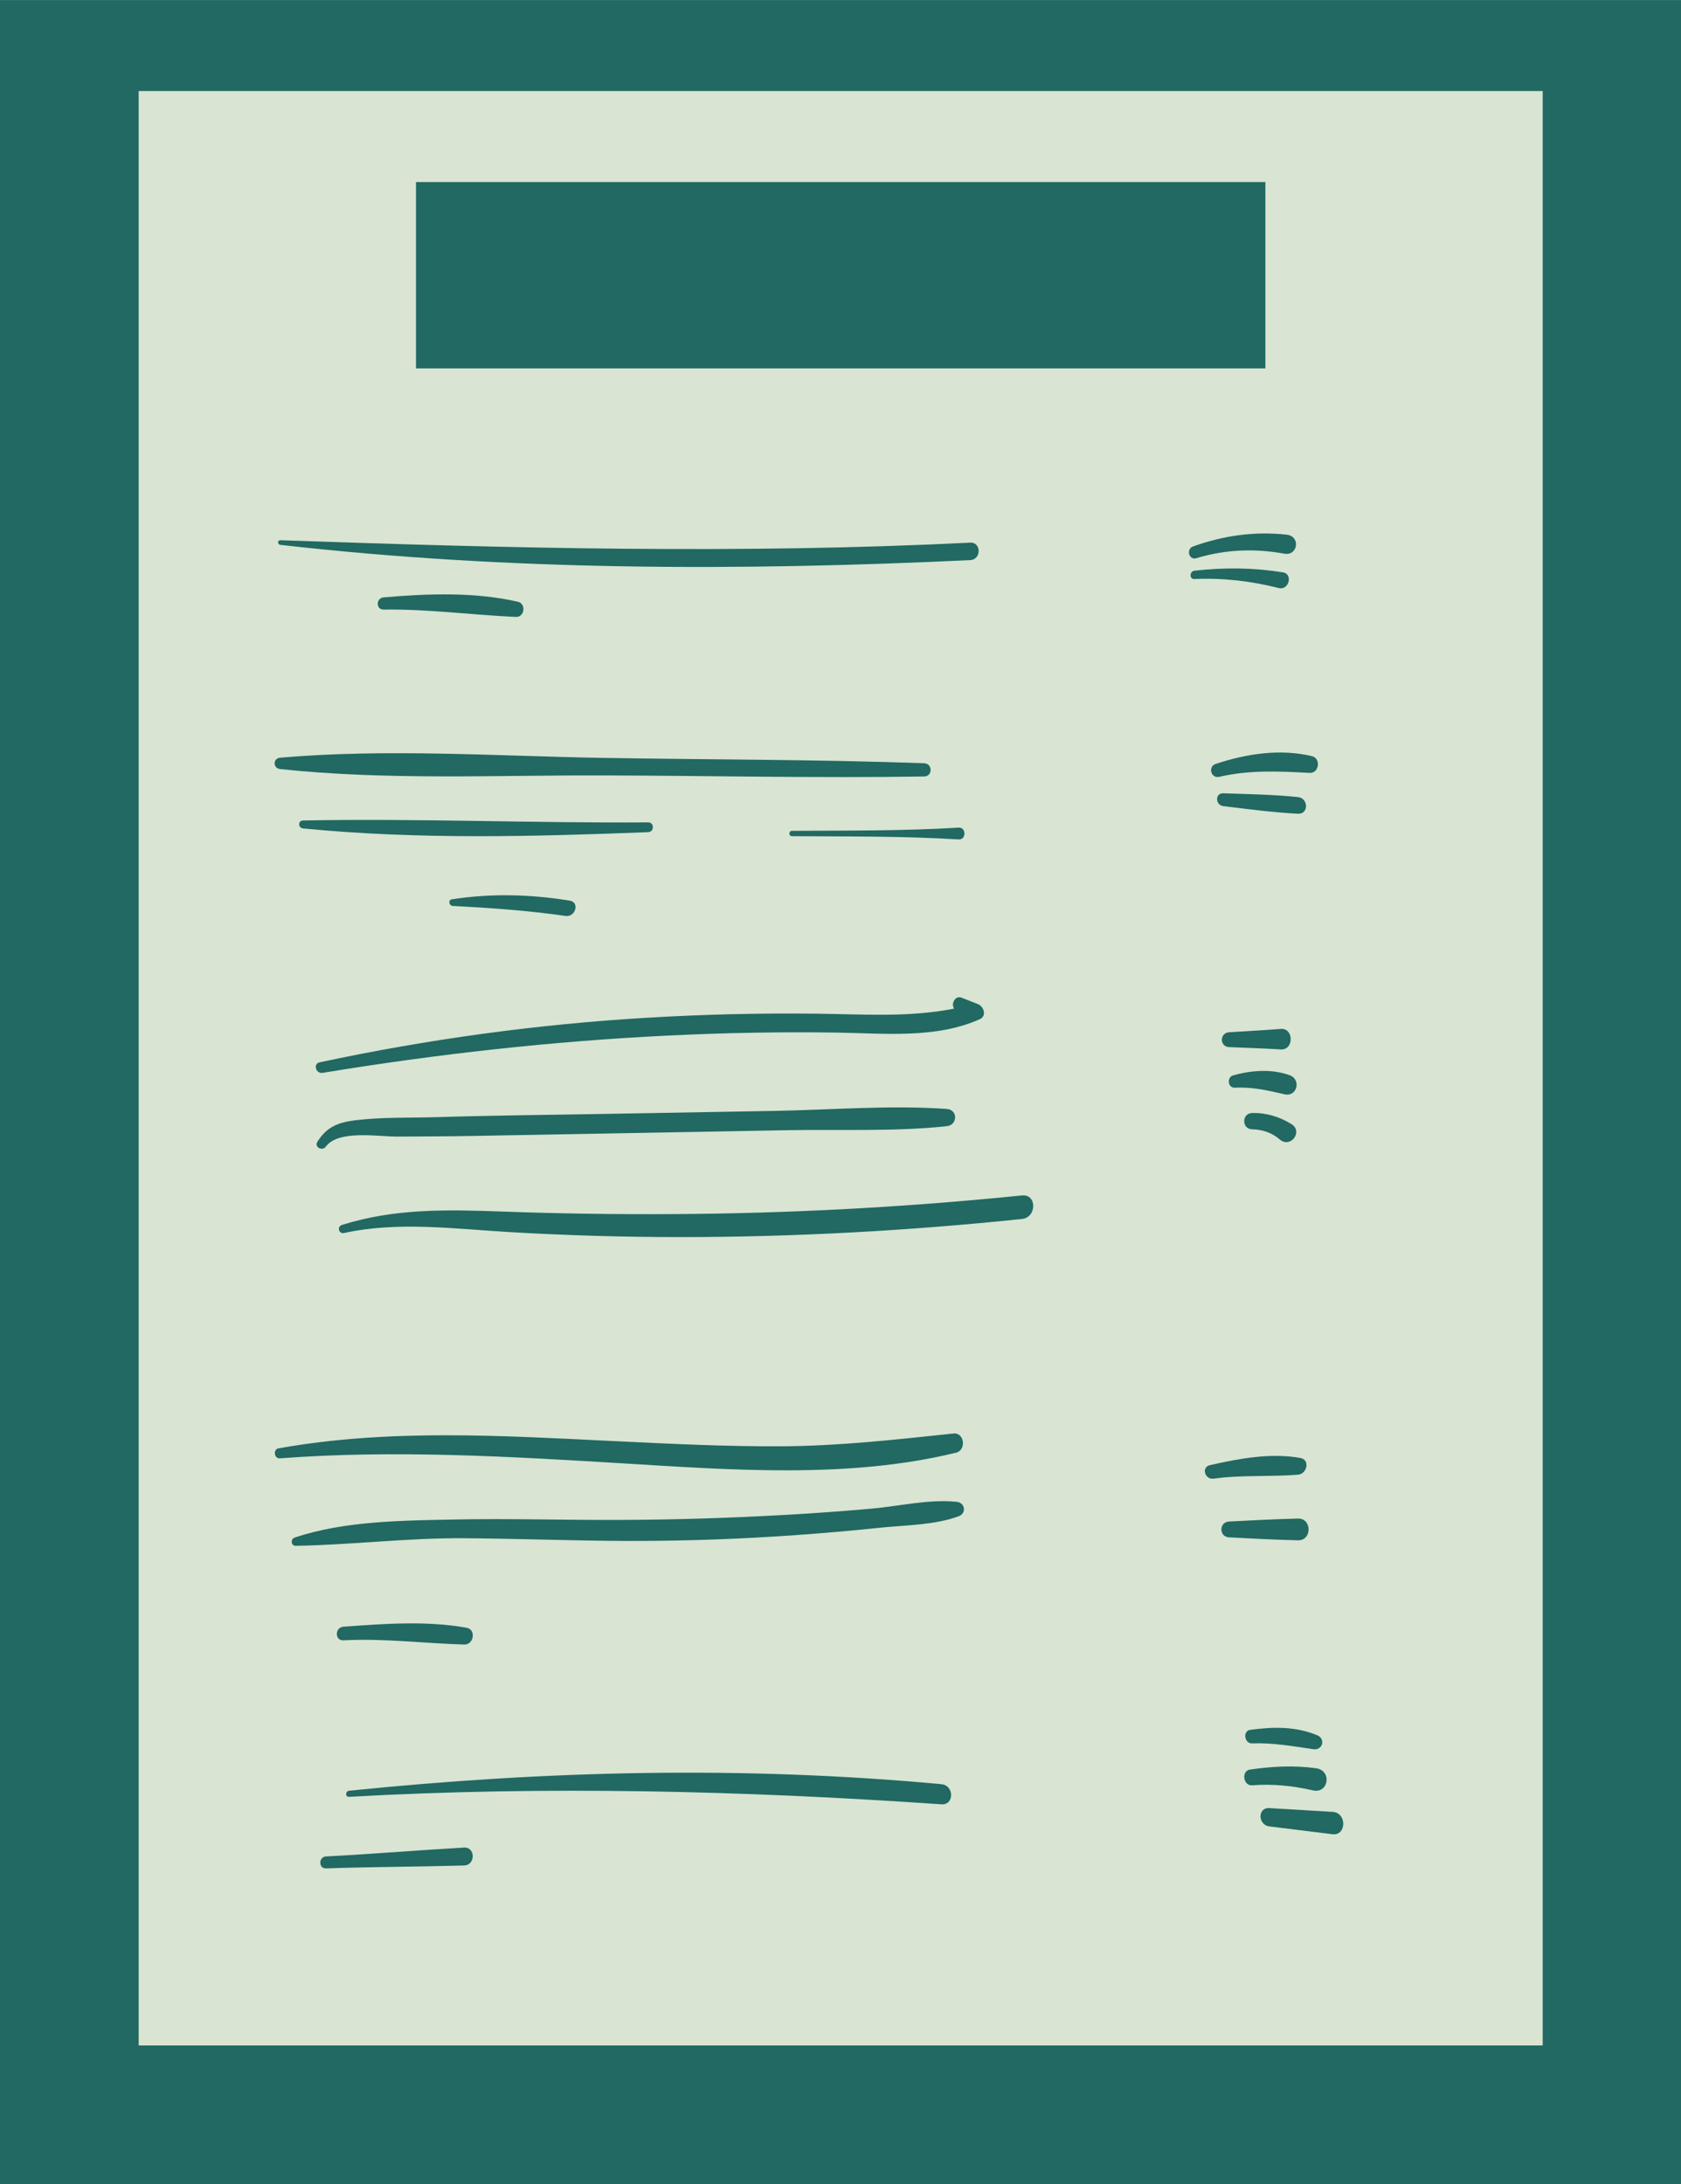
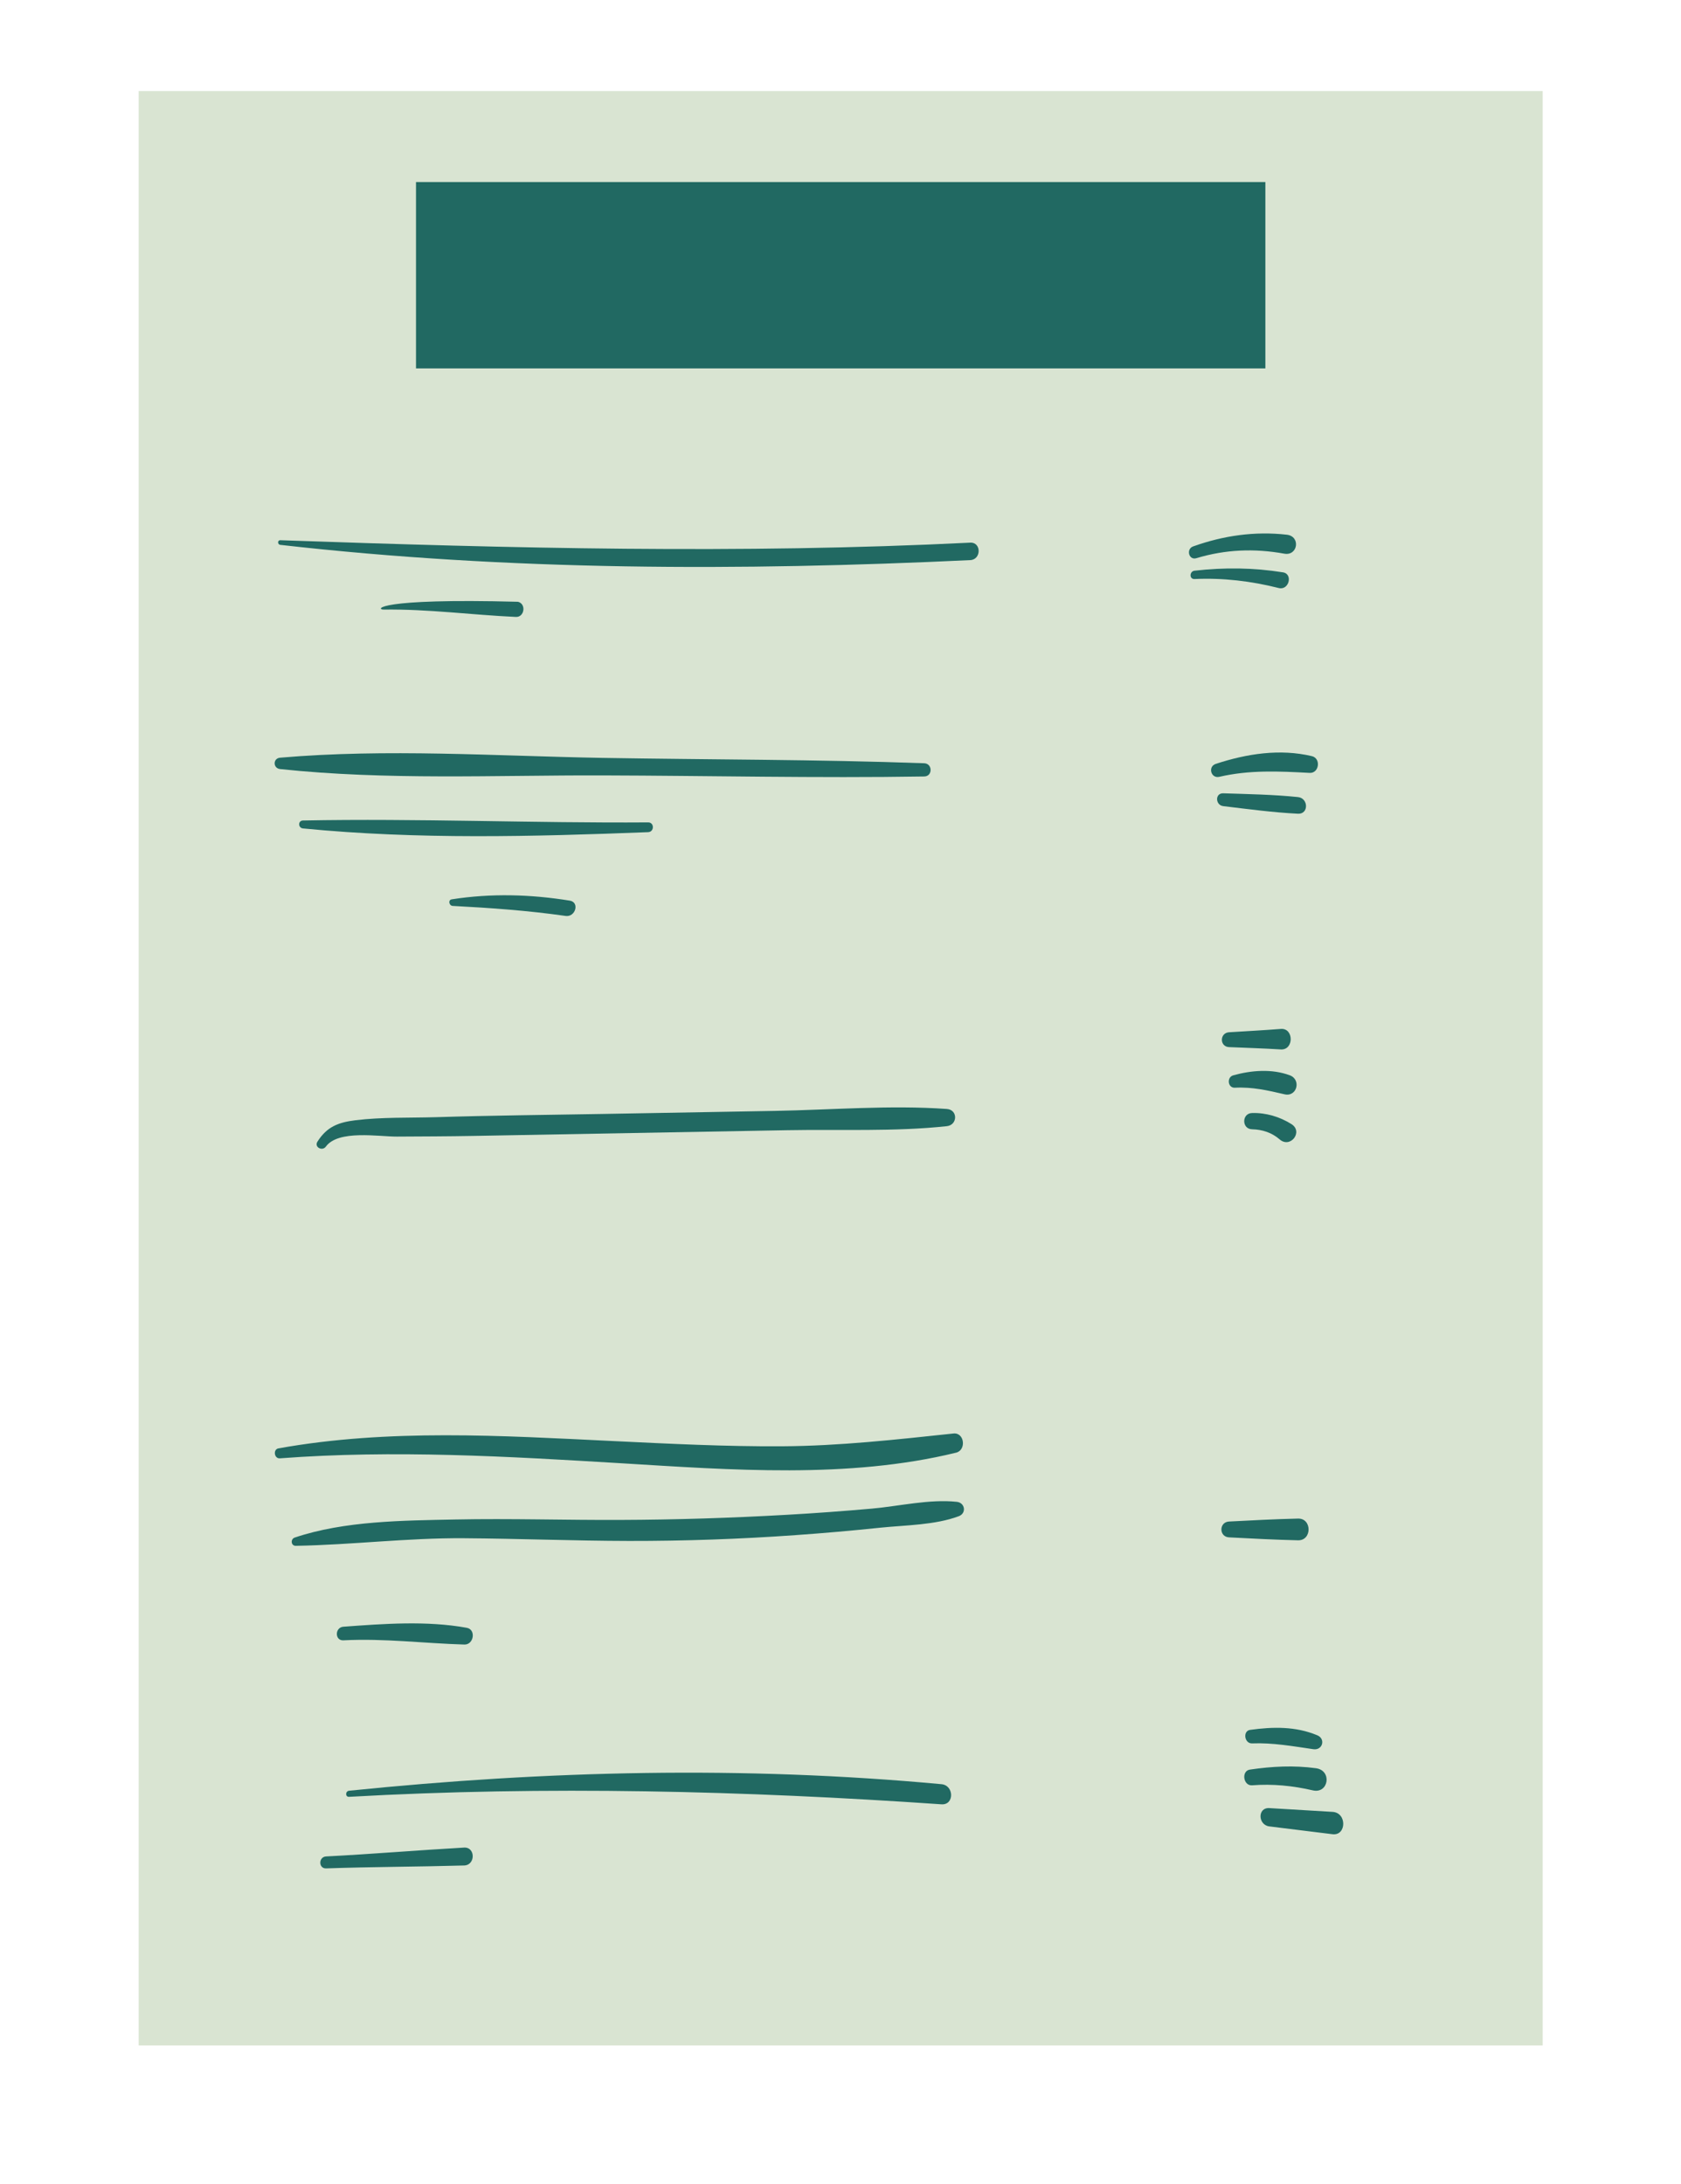
<svg xmlns="http://www.w3.org/2000/svg" fill="#000000" height="176.3" preserveAspectRatio="xMidYMid meet" version="1" viewBox="0.0 0.0 135.7 176.3" width="135.7" zoomAndPan="magnify">
  <defs>
    <clipPath id="a">
      <path d="M 0 0 L 135.73 0 L 135.73 176.309 L 0 176.309 Z M 0 0" />
    </clipPath>
  </defs>
  <g>
    <g clip-path="url(#a)" id="change1_1">
-       <path d="M 135.73 176.312 L 0 176.312 L 0 0.004 L 135.73 0.004 L 135.73 176.312" fill="#216962" />
-     </g>
+       </g>
    <g id="change2_1">
      <path d="M 124.535 165.117 L 11.195 165.117 L 11.195 7.348 L 124.535 7.348 L 124.535 165.117" fill="#d9e4d2" />
    </g>
    <g id="change3_1">
      <path d="M 102.148 29.738 L 33.582 29.738 L 33.582 14.695 L 102.148 14.695 L 102.148 29.738" fill="#216962" />
    </g>
    <g id="change1_2">
      <path d="M 78.324 43.805 C 59.75 44.73 41.203 44.258 22.633 43.609 C 22.383 43.602 22.395 43.961 22.633 43.984 C 41.094 46.086 59.781 46.094 78.324 45.215 C 79.227 45.172 79.23 43.762 78.324 43.805" fill="#216962" />
    </g>
    <g id="change1_3">
-       <path d="M 41.812 48.578 C 38.34 47.773 34.496 47.918 30.969 48.223 C 30.348 48.277 30.324 49.215 30.969 49.207 C 34.566 49.16 38.07 49.637 41.645 49.801 C 42.344 49.832 42.496 48.738 41.812 48.578" fill="#216962" />
+       <path d="M 41.812 48.578 C 30.348 48.277 30.324 49.215 30.969 49.207 C 34.566 49.16 38.07 49.637 41.645 49.801 C 42.344 49.832 42.496 48.738 41.812 48.578" fill="#216962" />
    </g>
    <g id="change1_4">
      <path d="M 74.609 61.613 C 65.949 61.301 57.277 61.328 48.609 61.18 C 40 61.027 31.203 60.422 22.613 61.164 C 22.02 61.215 22.027 62.02 22.613 62.082 C 31.188 62.996 39.996 62.57 48.609 62.594 C 57.277 62.617 65.945 62.82 74.609 62.68 C 75.297 62.672 75.293 61.641 74.609 61.613" fill="#216962" />
    </g>
    <g id="change1_5">
      <path d="M 52.324 66.387 C 43.035 66.453 33.742 66.055 24.461 66.234 C 24.039 66.242 24.055 66.836 24.461 66.875 C 33.699 67.781 43.059 67.535 52.324 67.176 C 52.828 67.152 52.832 66.383 52.324 66.387" fill="#216962" />
    </g>
    <g id="change1_6">
-       <path d="M 77.395 66.809 C 72.918 67.082 68.414 67.039 63.93 67.07 C 63.656 67.074 63.656 67.496 63.93 67.5 C 68.414 67.531 72.918 67.488 77.395 67.762 C 78.008 67.797 78.008 66.773 77.395 66.809" fill="#216962" />
-     </g>
+       </g>
    <g id="change1_7">
      <path d="M 45.996 72.703 C 42.828 72.191 39.641 72.102 36.469 72.598 C 36.152 72.645 36.25 73.113 36.539 73.129 C 39.594 73.289 42.625 73.504 45.656 73.938 C 46.453 74.055 46.812 72.836 45.996 72.703" fill="#216962" />
    </g>
    <g id="change1_8">
-       <path d="M 78.941 81.055 C 78.504 80.883 78.066 80.715 77.629 80.539 C 77.109 80.328 76.746 81.035 77.023 81.422 C 73.328 82.148 69.648 81.871 65.848 81.828 C 61.309 81.777 56.773 81.887 52.246 82.156 C 43.34 82.684 34.535 83.891 25.809 85.754 C 25.246 85.871 25.492 86.695 26.047 86.605 C 35.266 85.086 44.605 84.047 53.945 83.594 C 58.473 83.371 63.012 83.289 67.547 83.355 C 71.355 83.41 75.527 83.871 79.102 82.27 C 79.68 82.008 79.414 81.234 78.941 81.055" fill="#216962" />
-     </g>
+       </g>
    <g id="change1_9">
      <path d="M 76.43 89.52 C 71.855 89.195 67.145 89.594 62.559 89.676 C 57.934 89.758 53.312 89.84 48.688 89.922 C 44.18 90 39.668 90.043 35.164 90.184 C 33.027 90.246 30.824 90.172 28.703 90.43 C 27.297 90.602 26.387 90.961 25.625 92.16 C 25.348 92.598 26.012 92.957 26.305 92.559 C 27.309 91.18 30.578 91.758 32.043 91.75 C 34.121 91.738 36.203 91.734 38.285 91.695 C 42.562 91.617 46.84 91.539 51.113 91.461 C 55.277 91.387 59.438 91.309 63.598 91.234 C 67.844 91.156 72.211 91.363 76.43 90.91 C 77.312 90.816 77.34 89.582 76.43 89.52" fill="#216962" />
    </g>
    <g id="change1_10">
-       <path d="M 82.5 96.5 C 73.137 97.453 63.719 97.957 54.305 98.008 C 49.715 98.035 45.121 97.969 40.535 97.801 C 36.109 97.641 31.852 97.539 27.594 98.887 C 27.18 99.02 27.348 99.629 27.773 99.535 C 32.16 98.57 36.789 99.211 41.223 99.465 C 45.809 99.73 50.398 99.863 54.996 99.863 C 64.188 99.859 73.359 99.352 82.5 98.402 C 83.703 98.277 83.719 96.375 82.5 96.5" fill="#216962" />
-     </g>
+       </g>
    <g id="change1_11">
      <path d="M 76.969 115.719 C 72.348 116.207 67.789 116.723 63.133 116.75 C 58.582 116.777 54.035 116.547 49.496 116.328 C 40.496 115.895 31.395 115.32 22.48 116.918 C 22.027 116.996 22.129 117.758 22.59 117.723 C 31.793 117.027 40.965 117.566 50.16 118.121 C 58.988 118.656 68.504 119.391 77.18 117.266 C 78.02 117.062 77.867 115.625 76.969 115.719" fill="#216962" />
    </g>
    <g id="change1_12">
      <path d="M 77.242 121.234 C 75.035 121 72.605 121.582 70.391 121.781 C 68.105 121.984 65.812 122.152 63.523 122.281 C 59.051 122.535 54.57 122.68 50.094 122.695 C 45.648 122.715 41.203 122.57 36.758 122.66 C 32.547 122.746 27.816 122.762 23.785 124.121 C 23.441 124.242 23.48 124.789 23.875 124.785 C 28.402 124.707 32.895 124.141 37.441 124.172 C 41.891 124.203 46.336 124.383 50.781 124.391 C 55.266 124.398 59.738 124.242 64.211 123.922 C 66.504 123.762 68.793 123.559 71.078 123.32 C 73.109 123.113 75.477 123.113 77.398 122.395 C 78.035 122.156 77.91 121.309 77.242 121.234" fill="#216962" />
    </g>
    <g id="change1_13">
      <path d="M 37.676 131.402 C 34.445 130.816 30.977 131.078 27.719 131.316 C 27.023 131.367 27.012 132.449 27.719 132.414 C 31.027 132.242 34.203 132.66 37.492 132.754 C 38.25 132.773 38.449 131.539 37.676 131.402" fill="#216962" />
    </g>
    <g id="change1_14">
      <path d="M 76 144.027 C 60.016 142.543 44.133 142.926 28.18 144.555 C 27.871 144.586 27.859 145.066 28.18 145.047 C 44.07 144.152 60.133 144.555 76 145.652 C 77.051 145.723 77.027 144.121 76 144.027" fill="#216962" />
    </g>
    <g id="change1_15">
      <path d="M 37.465 149.145 C 33.75 149.355 30.043 149.668 26.324 149.859 C 25.703 149.891 25.699 150.848 26.324 150.824 C 30.035 150.695 33.75 150.695 37.465 150.59 C 38.395 150.562 38.391 149.094 37.465 149.145" fill="#216962" />
    </g>
    <g id="change1_16">
      <path d="M 103.879 43.164 C 101.293 42.871 98.762 43.234 96.316 44.109 C 95.73 44.32 95.965 45.246 96.578 45.059 C 98.926 44.352 101.266 44.258 103.672 44.695 C 104.777 44.895 105.012 43.293 103.879 43.164" fill="#216962" />
    </g>
    <g id="change1_17">
      <path d="M 103.574 46.203 C 101.18 45.82 98.84 45.797 96.43 46.07 C 96.012 46.117 95.992 46.766 96.43 46.742 C 98.727 46.637 100.996 46.906 103.227 47.469 C 104.059 47.676 104.391 46.332 103.574 46.203" fill="#216962" />
    </g>
    <g id="change1_18">
      <path d="M 105.902 61.039 C 103.316 60.426 100.641 60.844 98.145 61.664 C 97.484 61.883 97.75 62.867 98.434 62.707 C 100.879 62.141 103.238 62.258 105.719 62.391 C 106.492 62.434 106.656 61.219 105.902 61.039" fill="#216962" />
    </g>
    <g id="change1_19">
      <path d="M 104.781 64.344 C 102.77 64.137 100.77 64.105 98.746 64.039 C 98.066 64.02 98.105 64.996 98.746 65.074 C 100.766 65.316 102.754 65.586 104.781 65.688 C 105.66 65.73 105.629 64.43 104.781 64.344" fill="#216962" />
    </g>
    <g id="change1_20">
      <path d="M 103.395 83.059 C 102.004 83.168 100.609 83.242 99.215 83.328 C 98.449 83.379 98.441 84.492 99.215 84.527 C 100.609 84.586 102.004 84.629 103.395 84.715 C 104.465 84.777 104.453 82.973 103.395 83.059" fill="#216962" />
    </g>
    <g id="change1_21">
      <path d="M 104.117 86.801 C 102.668 86.266 101.016 86.398 99.555 86.805 C 99.016 86.953 99.102 87.836 99.688 87.805 C 101.09 87.73 102.344 88.023 103.695 88.336 C 104.703 88.57 105.066 87.152 104.117 86.801" fill="#216962" />
    </g>
    <g id="change1_22">
      <path d="M 104.258 90.746 C 103.309 90.148 102.195 89.816 101.074 89.848 C 100.23 89.871 100.227 91.141 101.074 91.16 C 101.91 91.18 102.672 91.43 103.305 91.98 C 104.168 92.73 105.223 91.355 104.258 90.746" fill="#216962" />
    </g>
    <g id="change1_23">
-       <path d="M 104.969 117.691 C 102.578 117.266 100.016 117.738 97.672 118.273 C 96.945 118.441 97.273 119.465 97.973 119.363 C 100.254 119.047 102.508 119.227 104.789 119.043 C 105.504 118.984 105.789 117.84 104.969 117.691" fill="#216962" />
-     </g>
+       </g>
    <g id="change1_24">
      <path d="M 104.789 122.586 C 102.926 122.629 101.074 122.727 99.215 122.824 C 98.395 122.867 98.391 124.059 99.215 124.102 C 101.074 124.199 102.926 124.297 104.789 124.34 C 105.918 124.363 105.918 122.559 104.789 122.586" fill="#216962" />
    </g>
    <g id="change1_25">
      <path d="M 106.336 140.078 C 104.59 139.352 102.777 139.387 100.926 139.641 C 100.301 139.723 100.453 140.758 101.074 140.734 C 102.742 140.668 104.379 140.965 106.023 141.203 C 106.77 141.309 107.031 140.367 106.336 140.078" fill="#216962" />
    </g>
    <g id="change1_26">
      <path d="M 106.227 142.738 C 104.434 142.496 102.691 142.586 100.906 142.848 C 100.188 142.949 100.352 144.172 101.078 144.117 C 102.734 143.988 104.367 144.152 105.984 144.527 C 107.258 144.816 107.555 142.914 106.227 142.738" fill="#216962" />
    </g>
    <g id="change1_27">
      <path d="M 107.57 146.262 C 105.867 146.16 104.168 146.059 102.465 145.957 C 101.496 145.902 101.547 147.32 102.465 147.434 C 104.168 147.645 105.867 147.855 107.57 148.066 C 108.699 148.203 108.746 146.328 107.57 146.262" fill="#216962" />
    </g>
  </g>
</svg>